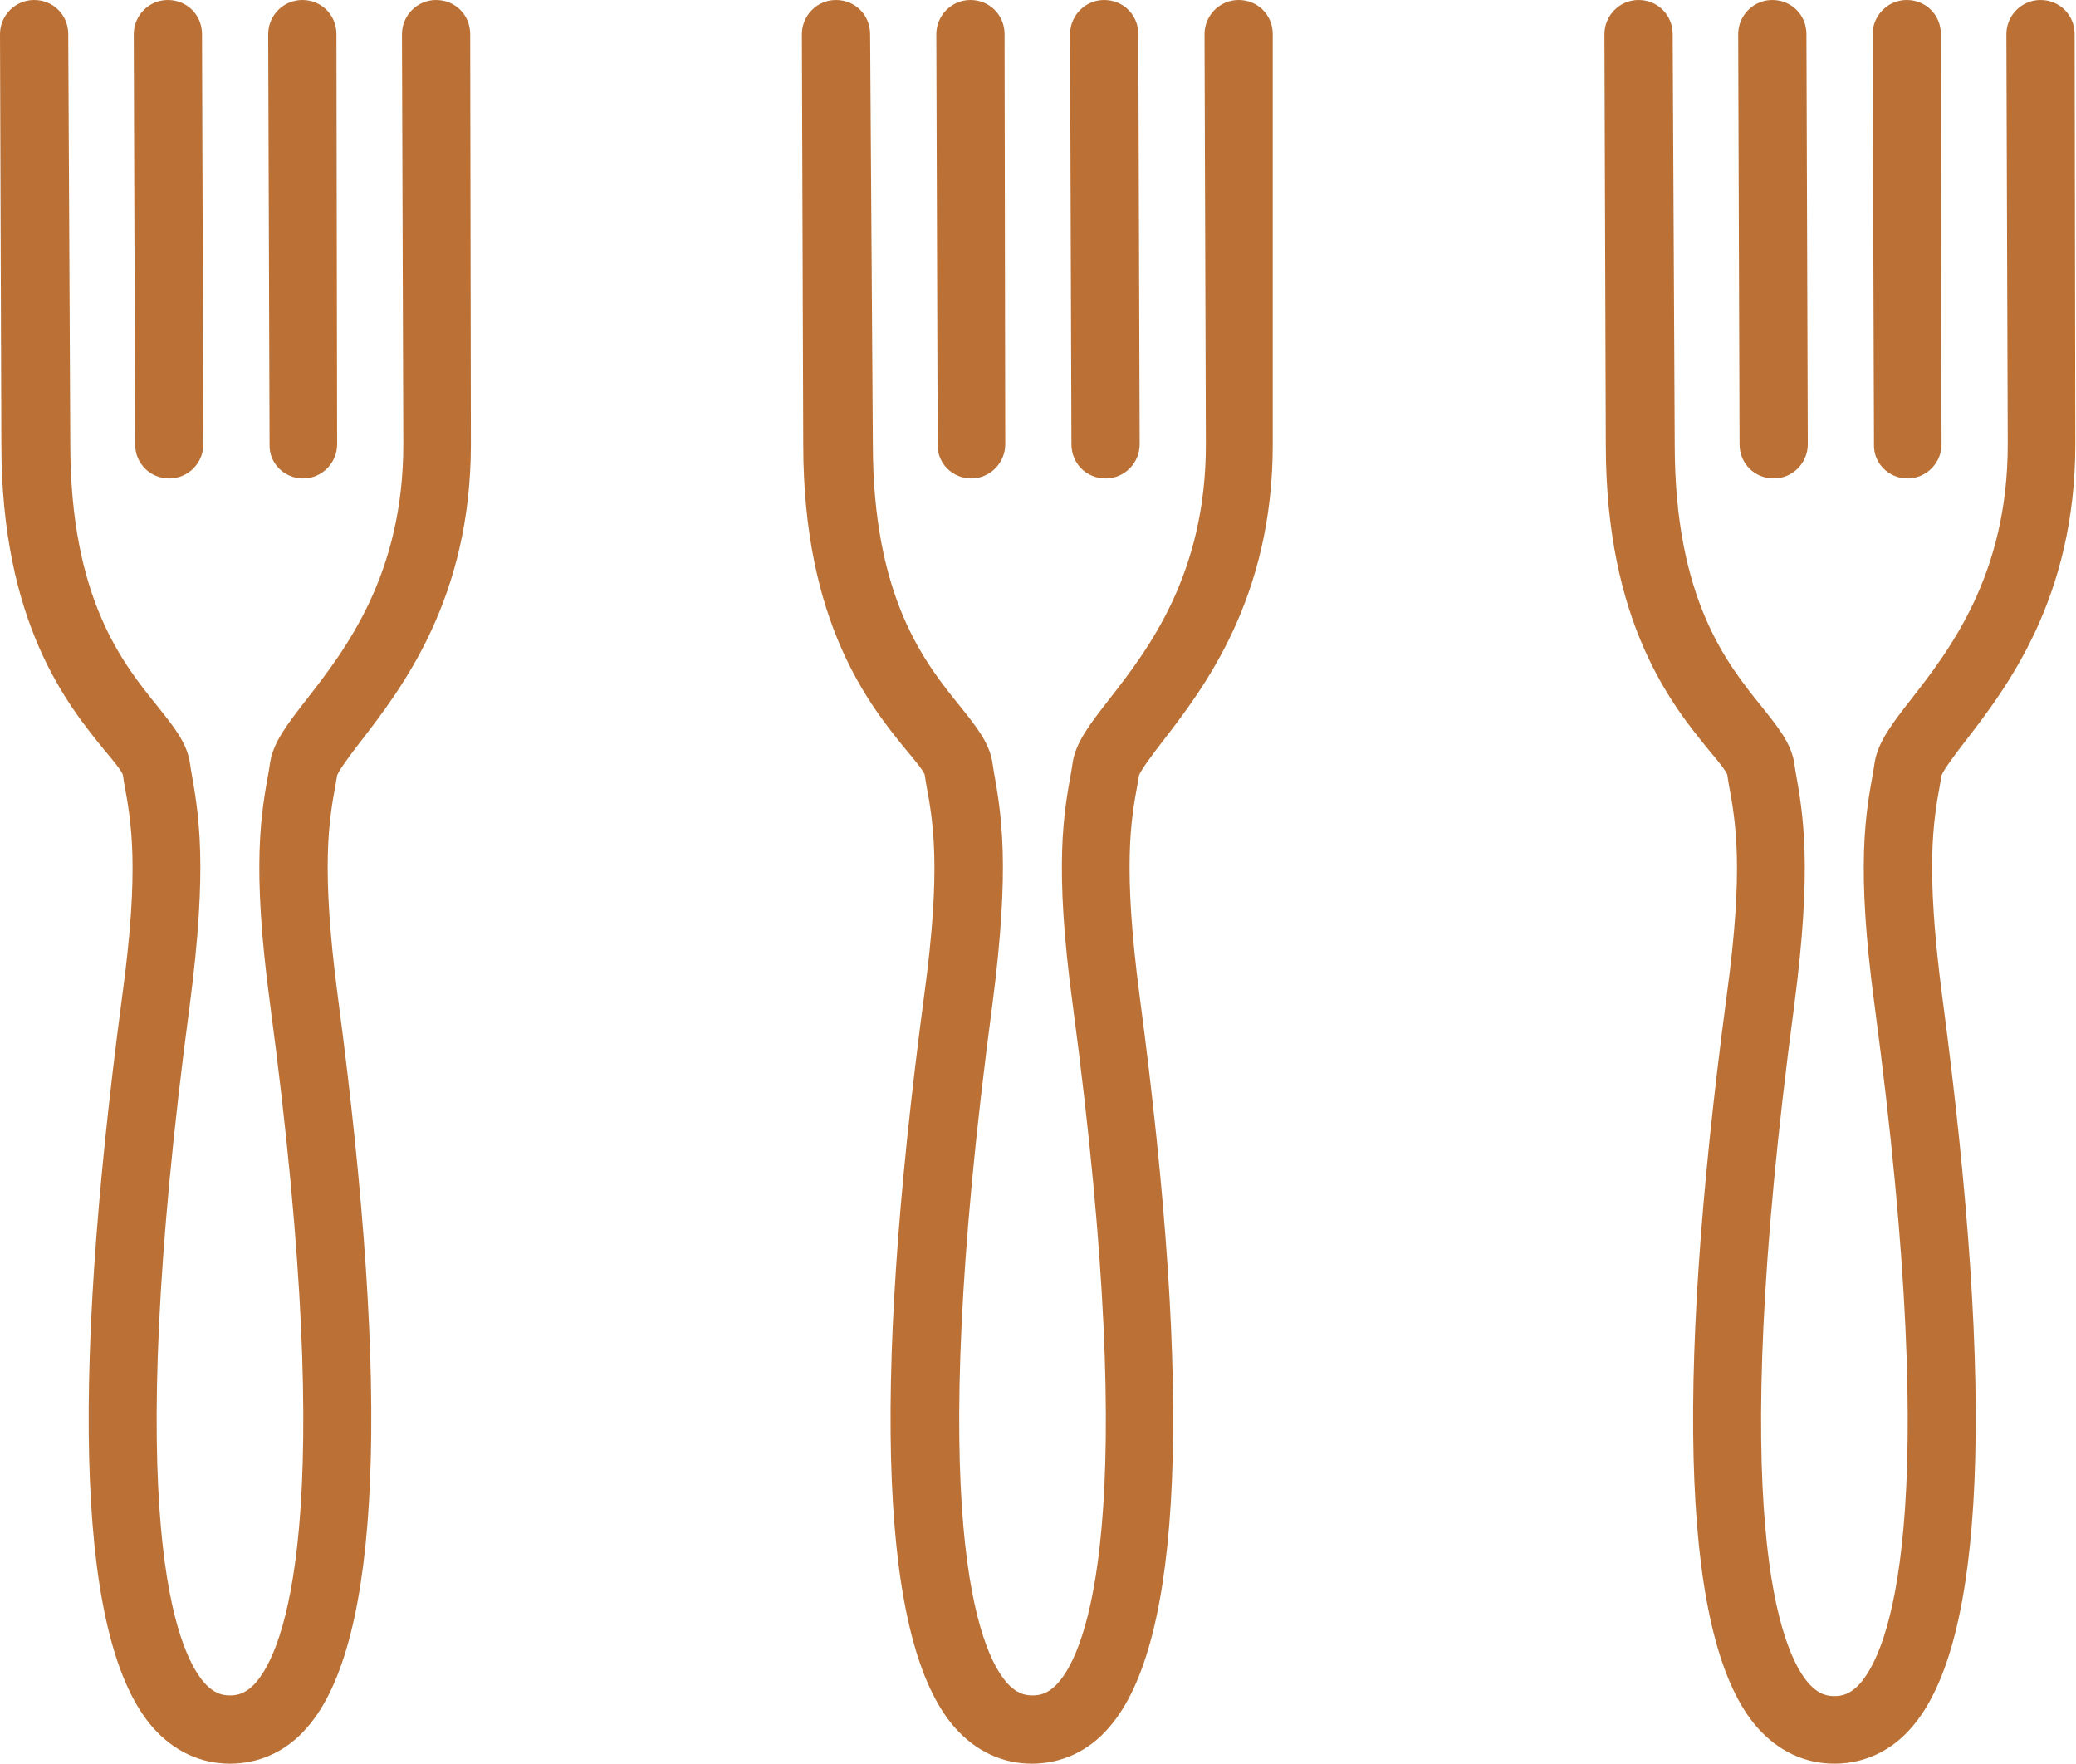
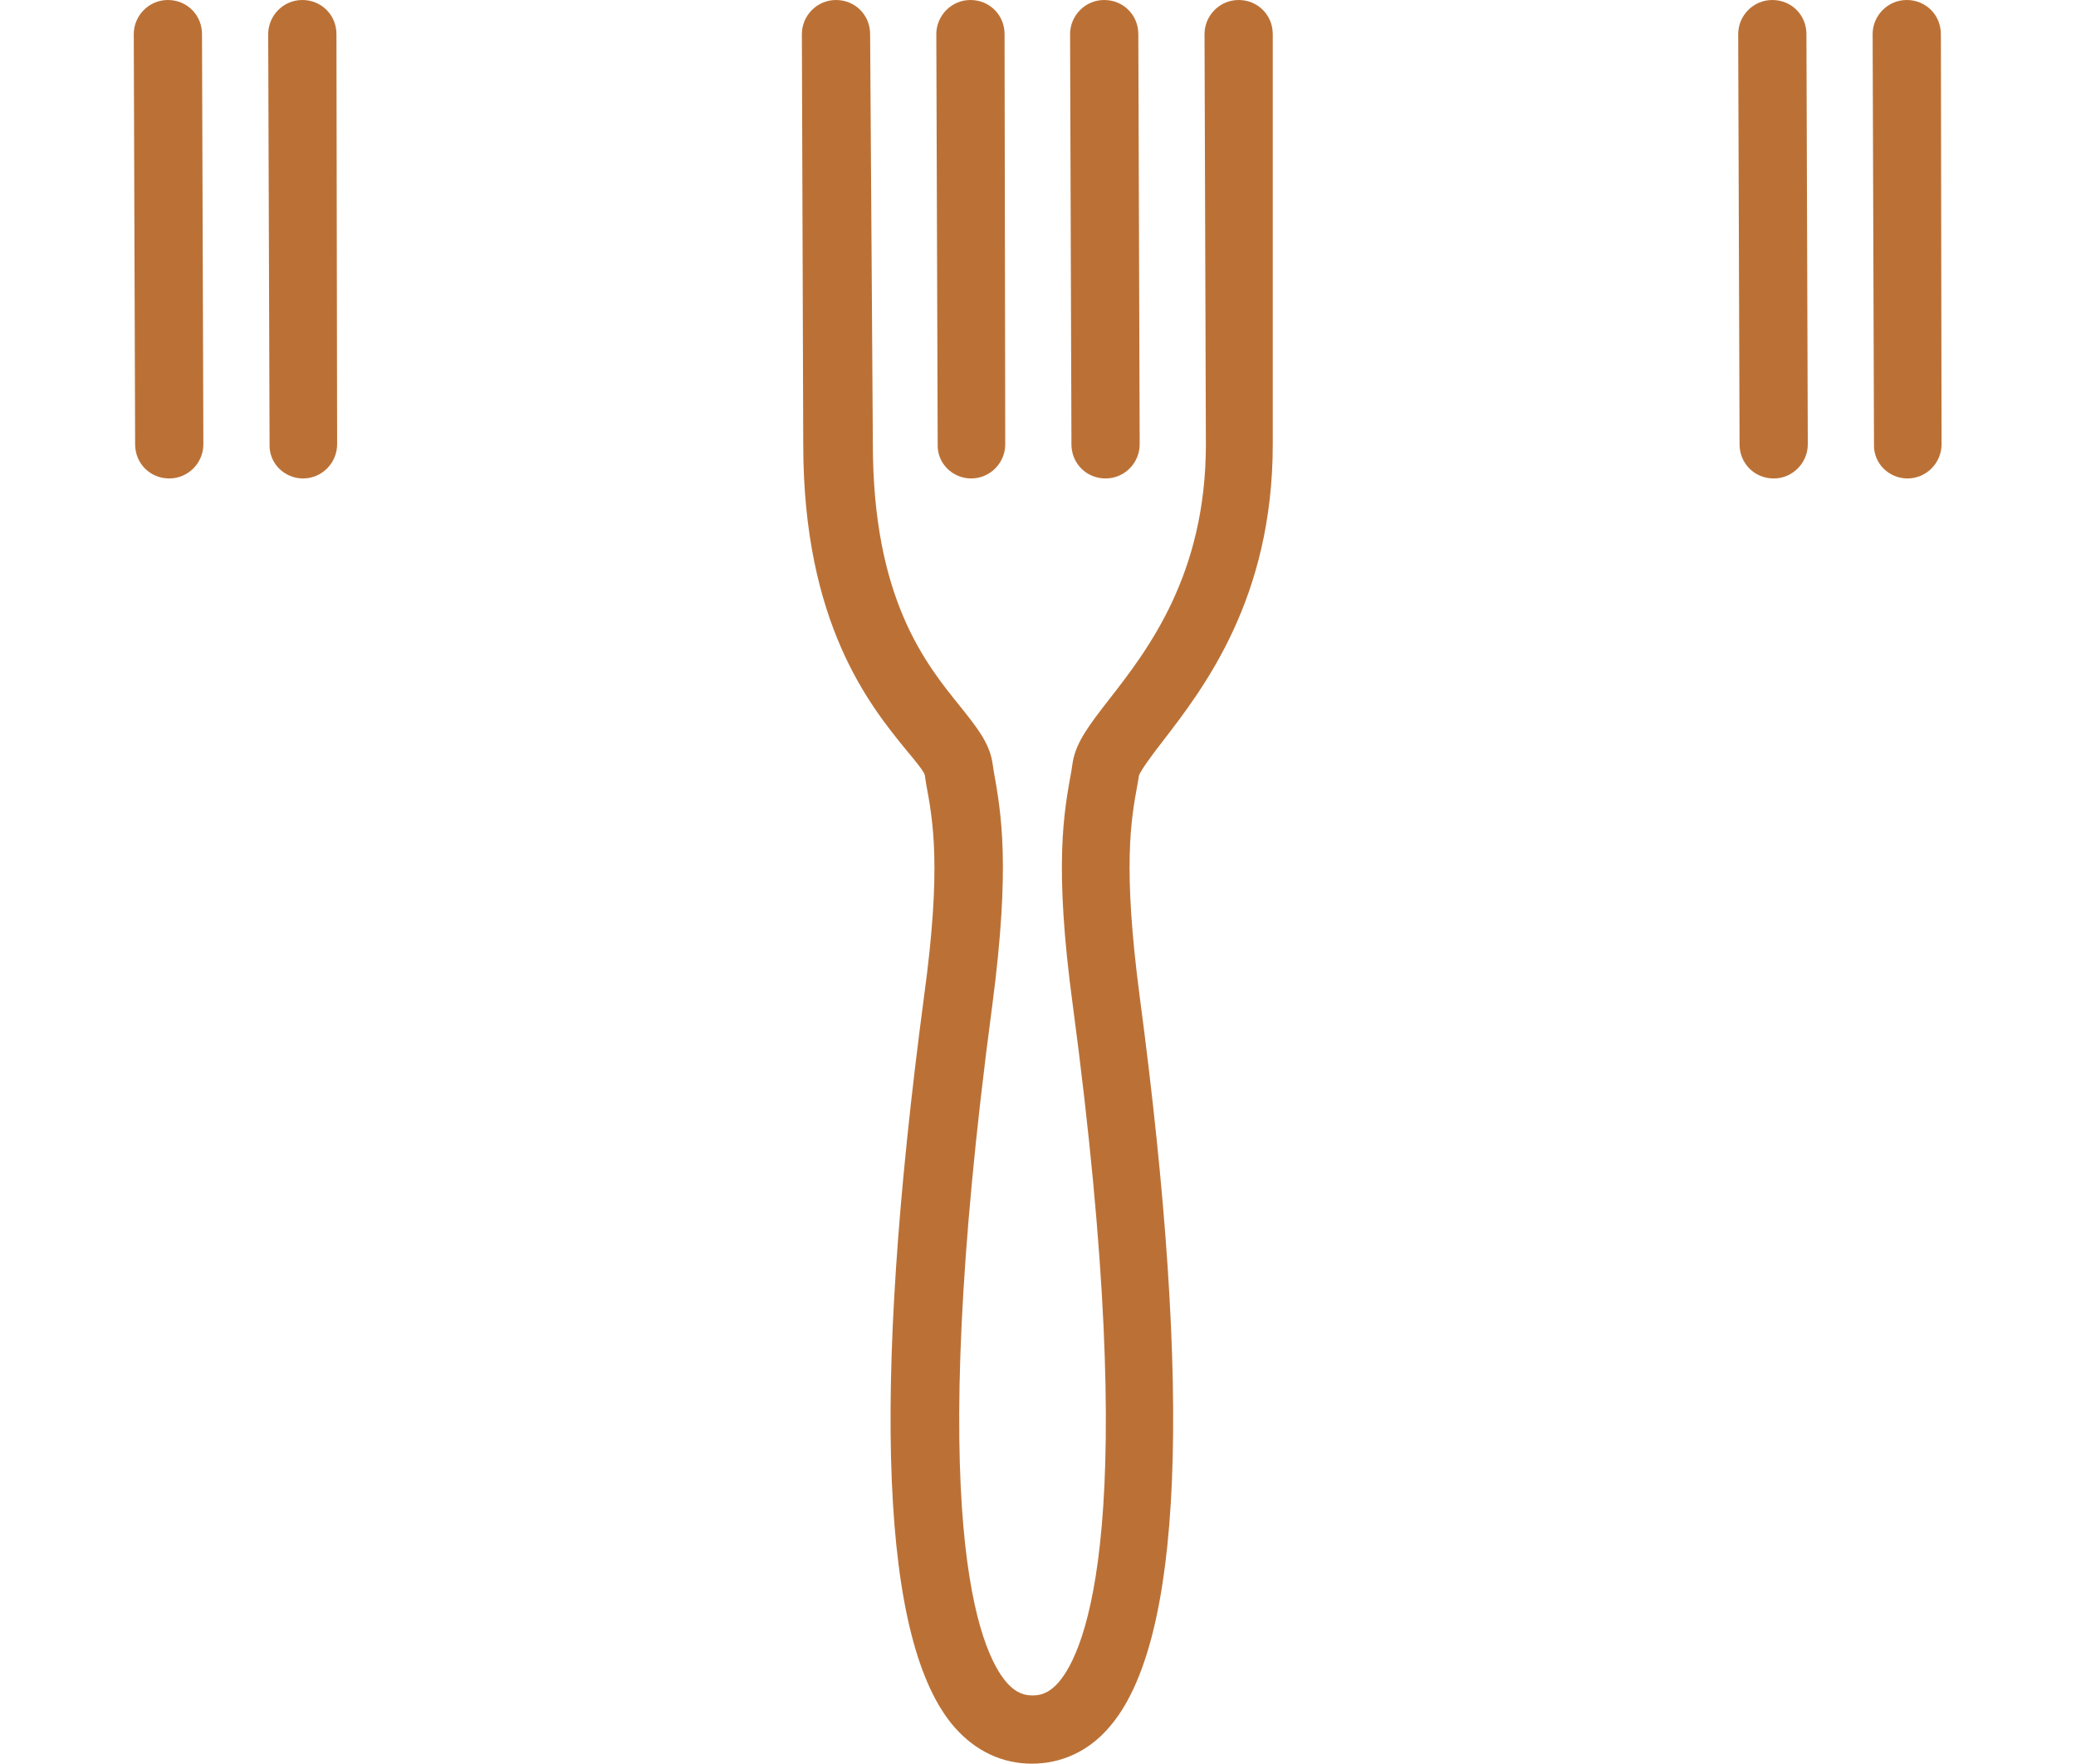
<svg xmlns="http://www.w3.org/2000/svg" version="1.1" id="_x2014_ŽÓť_x5F_21" x="0px" y="0px" viewBox="0 0 304.2 258.5" style="enable-background:new 0 0 304.2 258.5;" xml:space="preserve">
  <style type="text/css">
	.st0{fill:#BB7136;}
</style>
  <g>
    <path class="st0" d="M24.8,70.1C24.8,70.1,24.8,70.1,24.8,70.1c2.8,0,5-2.3,5-5L29.6,5c0-2.8-2.2-5-5-5c0,0,0,0,0,0   c-2.8,0-5,2.3-5,5l0.2,60.1C19.8,67.9,22,70.1,24.8,70.1z" />
    <path class="st0" d="M44.4,70.1C44.4,70.1,44.4,70.1,44.4,70.1c2.8,0,5-2.3,5-5L49.3,5c0-2.8-2.2-5-5-5c0,0,0,0,0,0   c-2.8,0-5,2.3-5,5l0.2,60.1C39.4,67.9,41.7,70.1,44.4,70.1z" />
-     <path class="st0" d="M68.9,5c0-2.8-2.2-5-5-5c0,0,0,0,0,0c-2.8,0-5,2.3-5,5l0.2,60.1c0,19.1-8.5,30.1-14.2,37.4   c-2.8,3.6-4.8,6.2-5.3,9.1l-0.2,1.3c-1.1,6.1-2.6,13.7,0.2,34.4c10.1,75.8,1.9,94.6-2.1,99.2c-1.5,1.7-2.8,1.9-3.8,1.9   s-2.3-0.2-3.8-1.9c-4-4.6-12.2-23.4-2.1-99.2c2.7-20.6,1.3-28.2,0.2-34.4l-0.2-1.3c-0.5-2.9-2.4-5.2-4.7-8.1   c-5.1-6.3-12.8-15.8-12.8-38.5c0,0,0,0,0,0s0,0,0,0L10,5c0-2.8-2.2-5-5-5c0,0,0,0,0,0C2.2,0,0,2.3,0,5l0.2,60.1c0,0,0,0,0,0   c0,26.3,9.8,38.3,15.1,44.8c1.1,1.3,2.5,3,2.7,3.6l0.2,1.3c1,5.4,2.3,12.2-0.3,31.2c-7.8,58.7-6.3,94.8,4.5,107.1   c3.1,3.5,7,5.3,11.3,5.3s8.3-1.8,11.3-5.3c10.8-12.3,12.3-48.4,4.5-107.1c-2.5-19-1.3-25.8-0.3-31.2l0.2-1.2c0.3-0.8,2-3.1,3.4-4.9   c6.1-7.9,16.2-21,16.2-43.6c0,0,0,0,0,0s0,0,0,0L68.9,5z" />
  </g>
  <g>
    <path class="st0" d="M142.3,70.1C142.3,70.1,142.3,70.1,142.3,70.1c2.8,0,5-2.3,5-5L147.2,5c0-2.8-2.2-5-5-5c0,0,0,0,0,0   c-2.8,0-5,2.3-5,5l0.2,60.1C137.3,67.9,139.6,70.1,142.3,70.1z" />
-     <path class="st0" d="M162,70.1C162,70.1,162,70.1,162,70.1c2.8,0,5-2.3,5-5L166.8,5c0-2.8-2.2-5-5-5c0,0,0,0,0,0c-2.8,0-5,2.3-5,5   l0.2,60.1C157,67.9,159.2,70.1,162,70.1z" />
+     <path class="st0" d="M162,70.1C162,70.1,162,70.1,162,70.1c2.8,0,5-2.3,5-5L166.8,5c0-2.8-2.2-5-5-5c0,0,0,0,0,0c-2.8,0-5,2.3-5,5   l0.2,60.1C157,67.9,159.2,70.1,162,70.1" />
    <path class="st0" d="M186.5,5c0-2.8-2.2-5-5-5c0,0,0,0,0,0c-2.8,0-5,2.3-5,5l0.2,60.1c0,19.1-8.5,30.1-14.2,37.4   c-2.8,3.6-4.8,6.2-5.3,9.1l-0.2,1.3c-1.1,6.1-2.6,13.7,0.2,34.4c10.1,75.8,1.9,94.6-2.1,99.2c-1.5,1.7-2.8,1.9-3.8,1.9   s-2.3-0.2-3.8-1.9c-4-4.6-12.2-23.4-2.1-99.2c2.7-20.6,1.3-28.2,0.2-34.4l-0.2-1.3c-0.5-2.9-2.4-5.2-4.7-8.1   c-5.1-6.3-12.8-15.8-12.8-38.5c0,0,0,0,0,0s0,0,0,0L127.5,5c0-2.8-2.2-5-5-5c0,0,0,0,0,0c-2.8,0-5,2.3-5,5l0.2,60.1c0,0,0,0,0,0   c0,26.3,9.8,38.3,15.1,44.8c1.1,1.3,2.5,3,2.7,3.6l0.2,1.3c1,5.4,2.3,12.2-0.3,31.2c-7.8,58.7-6.3,94.8,4.5,107.1   c3.1,3.5,7,5.3,11.3,5.3s8.3-1.8,11.3-5.3c10.8-12.3,12.3-48.4,4.5-107.1c-2.5-19-1.3-25.8-0.3-31.2l0.2-1.2c0.3-0.8,2-3.1,3.4-4.9   c6.1-7.9,16.2-21,16.2-43.6c0,0,0,0,0,0c0,0,0,0,0,0L186.5,5z" />
  </g>
  <g>
-     <path class="st0" d="M284.5,113.6c0.3-0.8,2-3.1,3.4-4.9c6.1-7.9,16.2-21,16.2-43.6c0,0,0,0,0,0c0,0,0,0,0,0L304,5c0-2.8-2.2-5-5-5   c0,0,0,0,0,0c-2.8,0-5,2.3-5,5l0.2,60.1c0,19.1-8.5,30.1-14.2,37.4c-2.8,3.6-4.8,6.2-5.3,9.2l-0.2,1.3c-1.1,6.1-2.6,13.7,0.2,34.4   c10.1,75.8,1.9,94.6-2.1,99.2c-1.5,1.7-2.8,1.9-3.8,1.9s-2.3-0.2-3.8-1.9c-4-4.6-12.2-23.4-2.1-99.2c2.7-20.6,1.3-28.2,0.2-34.4   l-0.2-1.3c-0.5-2.9-2.4-5.2-4.7-8.1c-5.1-6.3-12.8-15.8-12.8-38.5c0,0,0,0,0,0s0,0,0,0L245.1,5c0-2.8-2.2-5-5-5c0,0,0,0,0,0   c-2.8,0-5,2.3-5,5l0.2,60.1c0,0,0,0,0,0c0,26.3,9.8,38.3,15.1,44.8c1.1,1.3,2.5,3,2.7,3.6l0.2,1.3c1,5.4,2.3,12.2-0.3,31.2   c-7.8,58.7-6.3,94.8,4.5,107.1c3.1,3.5,7,5.3,11.3,5.3s8.3-1.8,11.3-5.3c10.8-12.3,12.3-48.4,4.5-107.1c-2.5-19-1.3-25.8-0.3-31.2   L284.5,113.6z" />
    <path class="st0" d="M259.9,70.1C259.9,70.1,259.9,70.1,259.9,70.1c2.8,0,5-2.3,5-5L264.7,5c0-2.8-2.2-5-5-5c0,0,0,0,0,0   c-2.8,0-5,2.3-5,5l0.2,60.1C254.9,67.9,257.1,70.1,259.9,70.1z" />
    <path class="st0" d="M279.5,70.1C279.5,70.1,279.5,70.1,279.5,70.1c2.8,0,5-2.3,5-5L284.4,5c0-2.8-2.2-5-5-5c0,0,0,0,0,0   c-2.8,0-5,2.3-5,5l0.2,60.1C274.5,67.9,276.8,70.1,279.5,70.1z" />
  </g>
</svg>